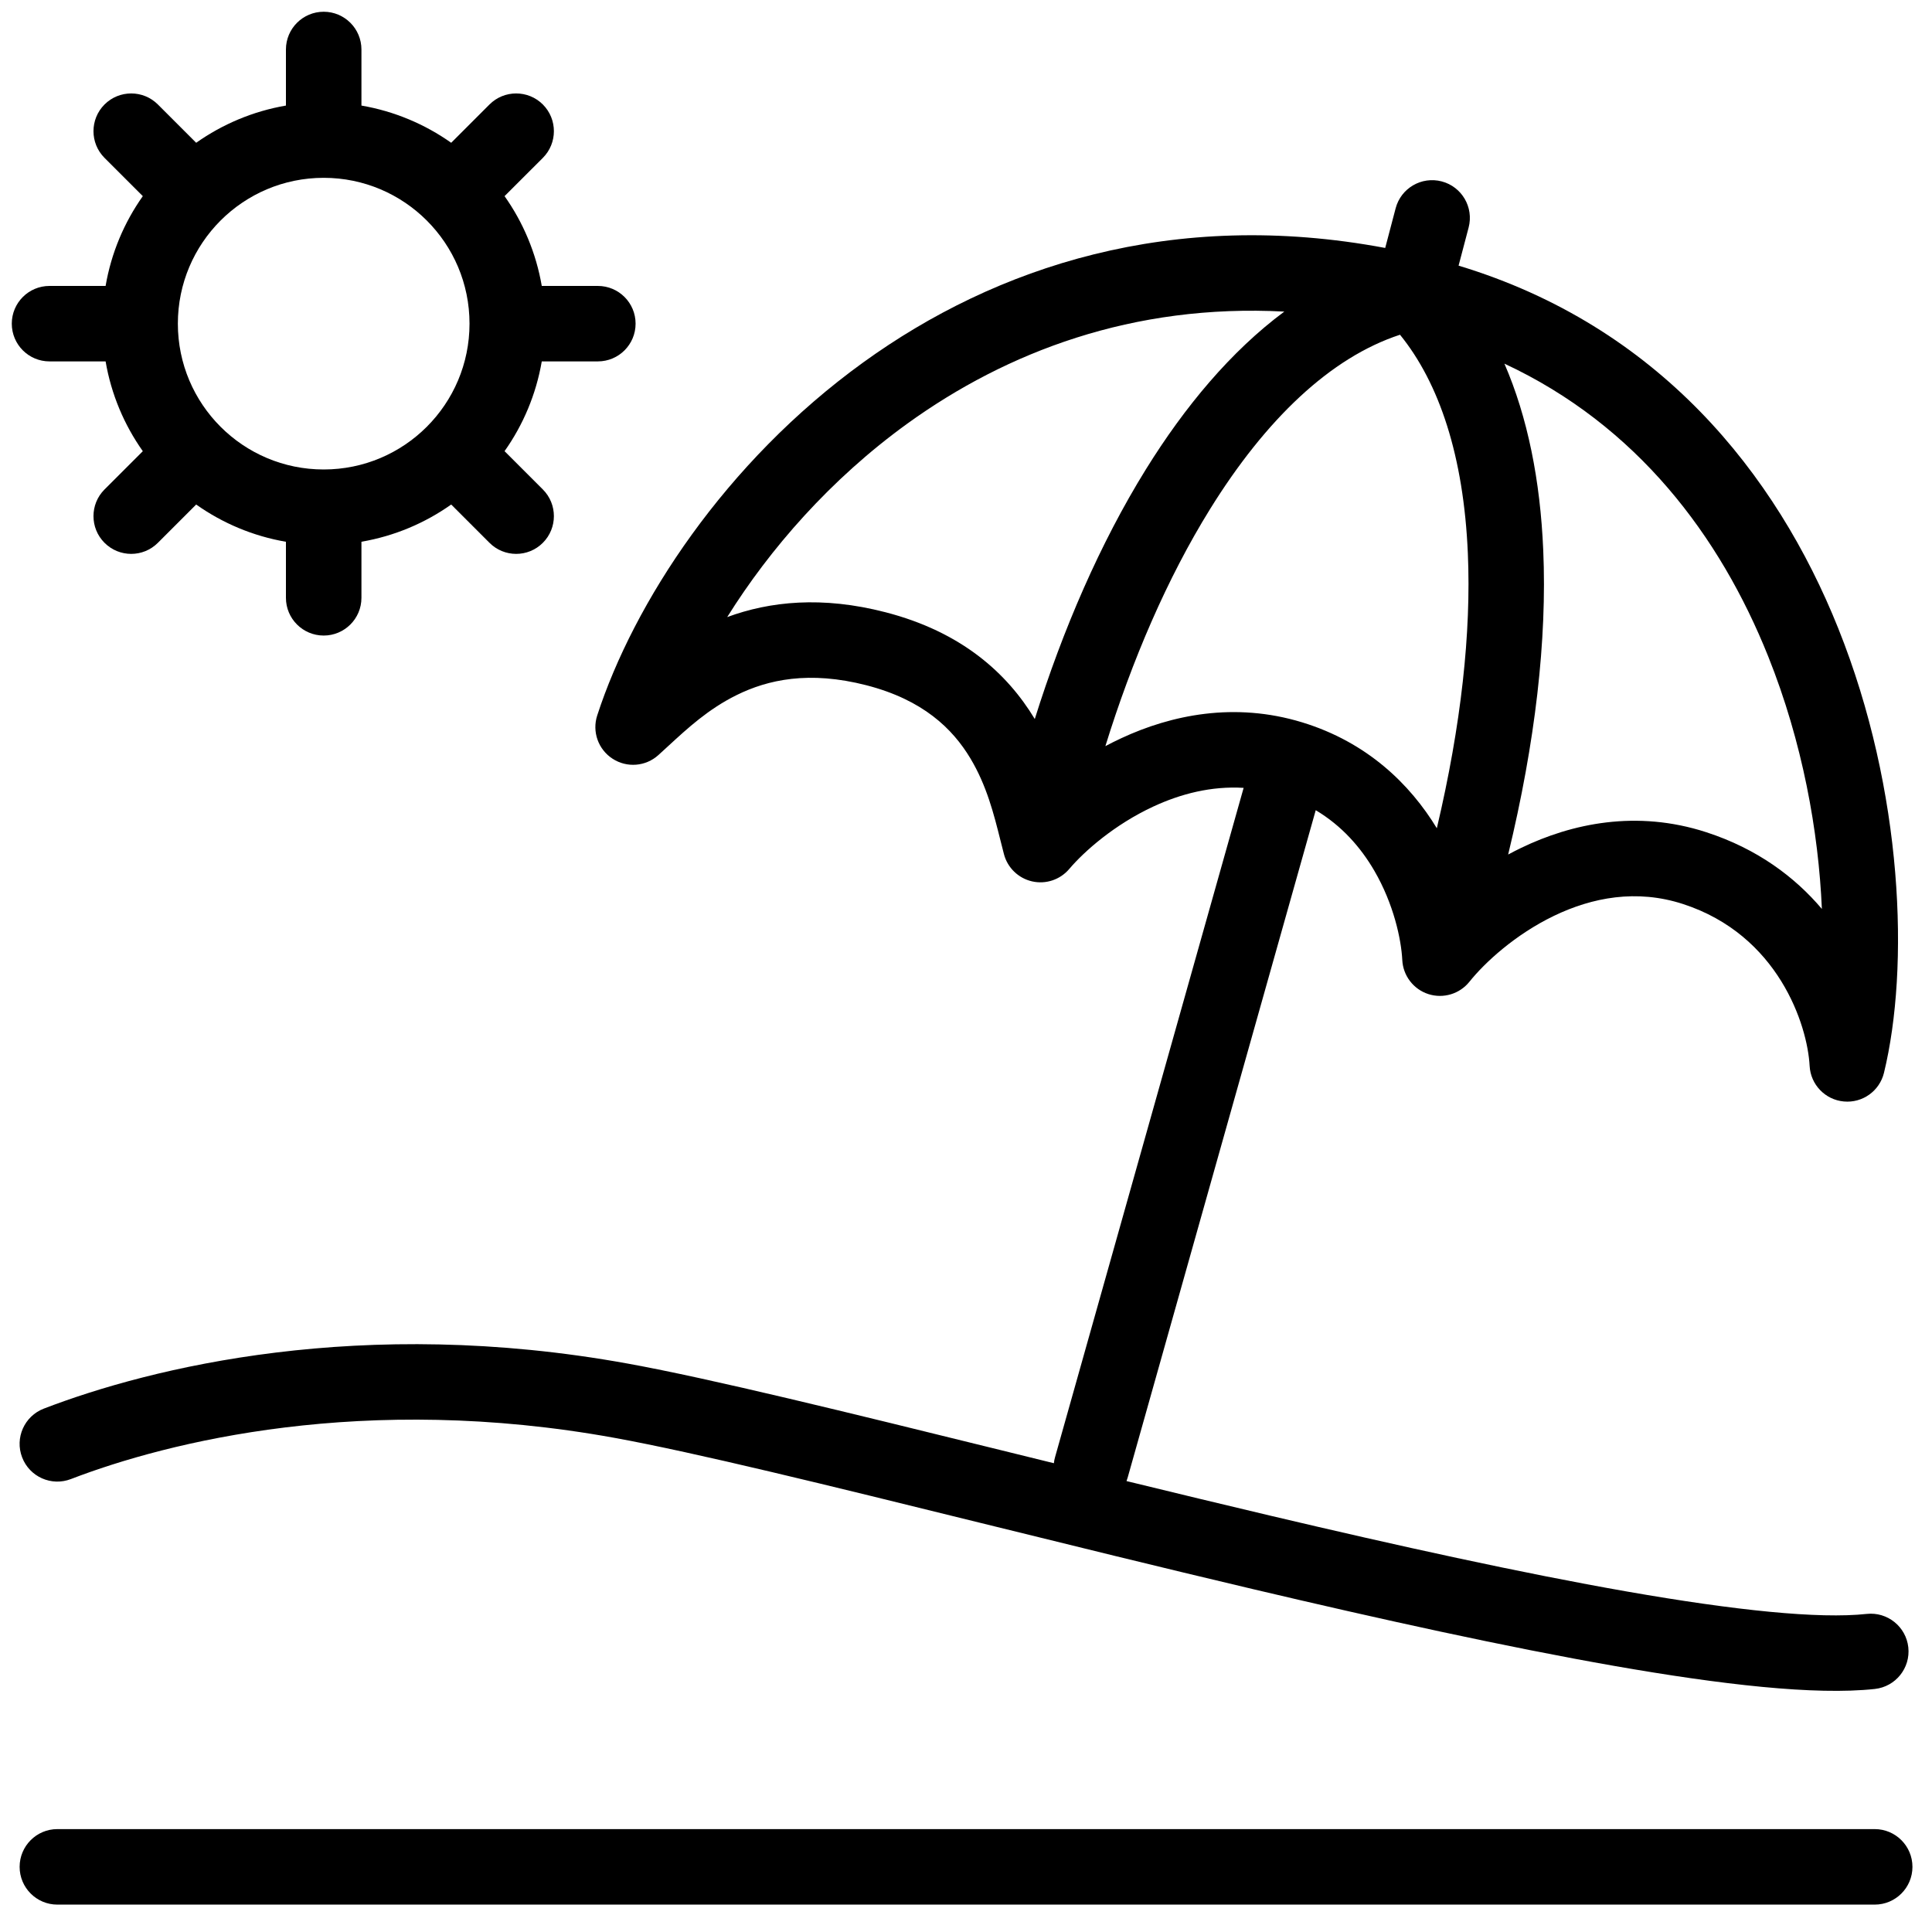
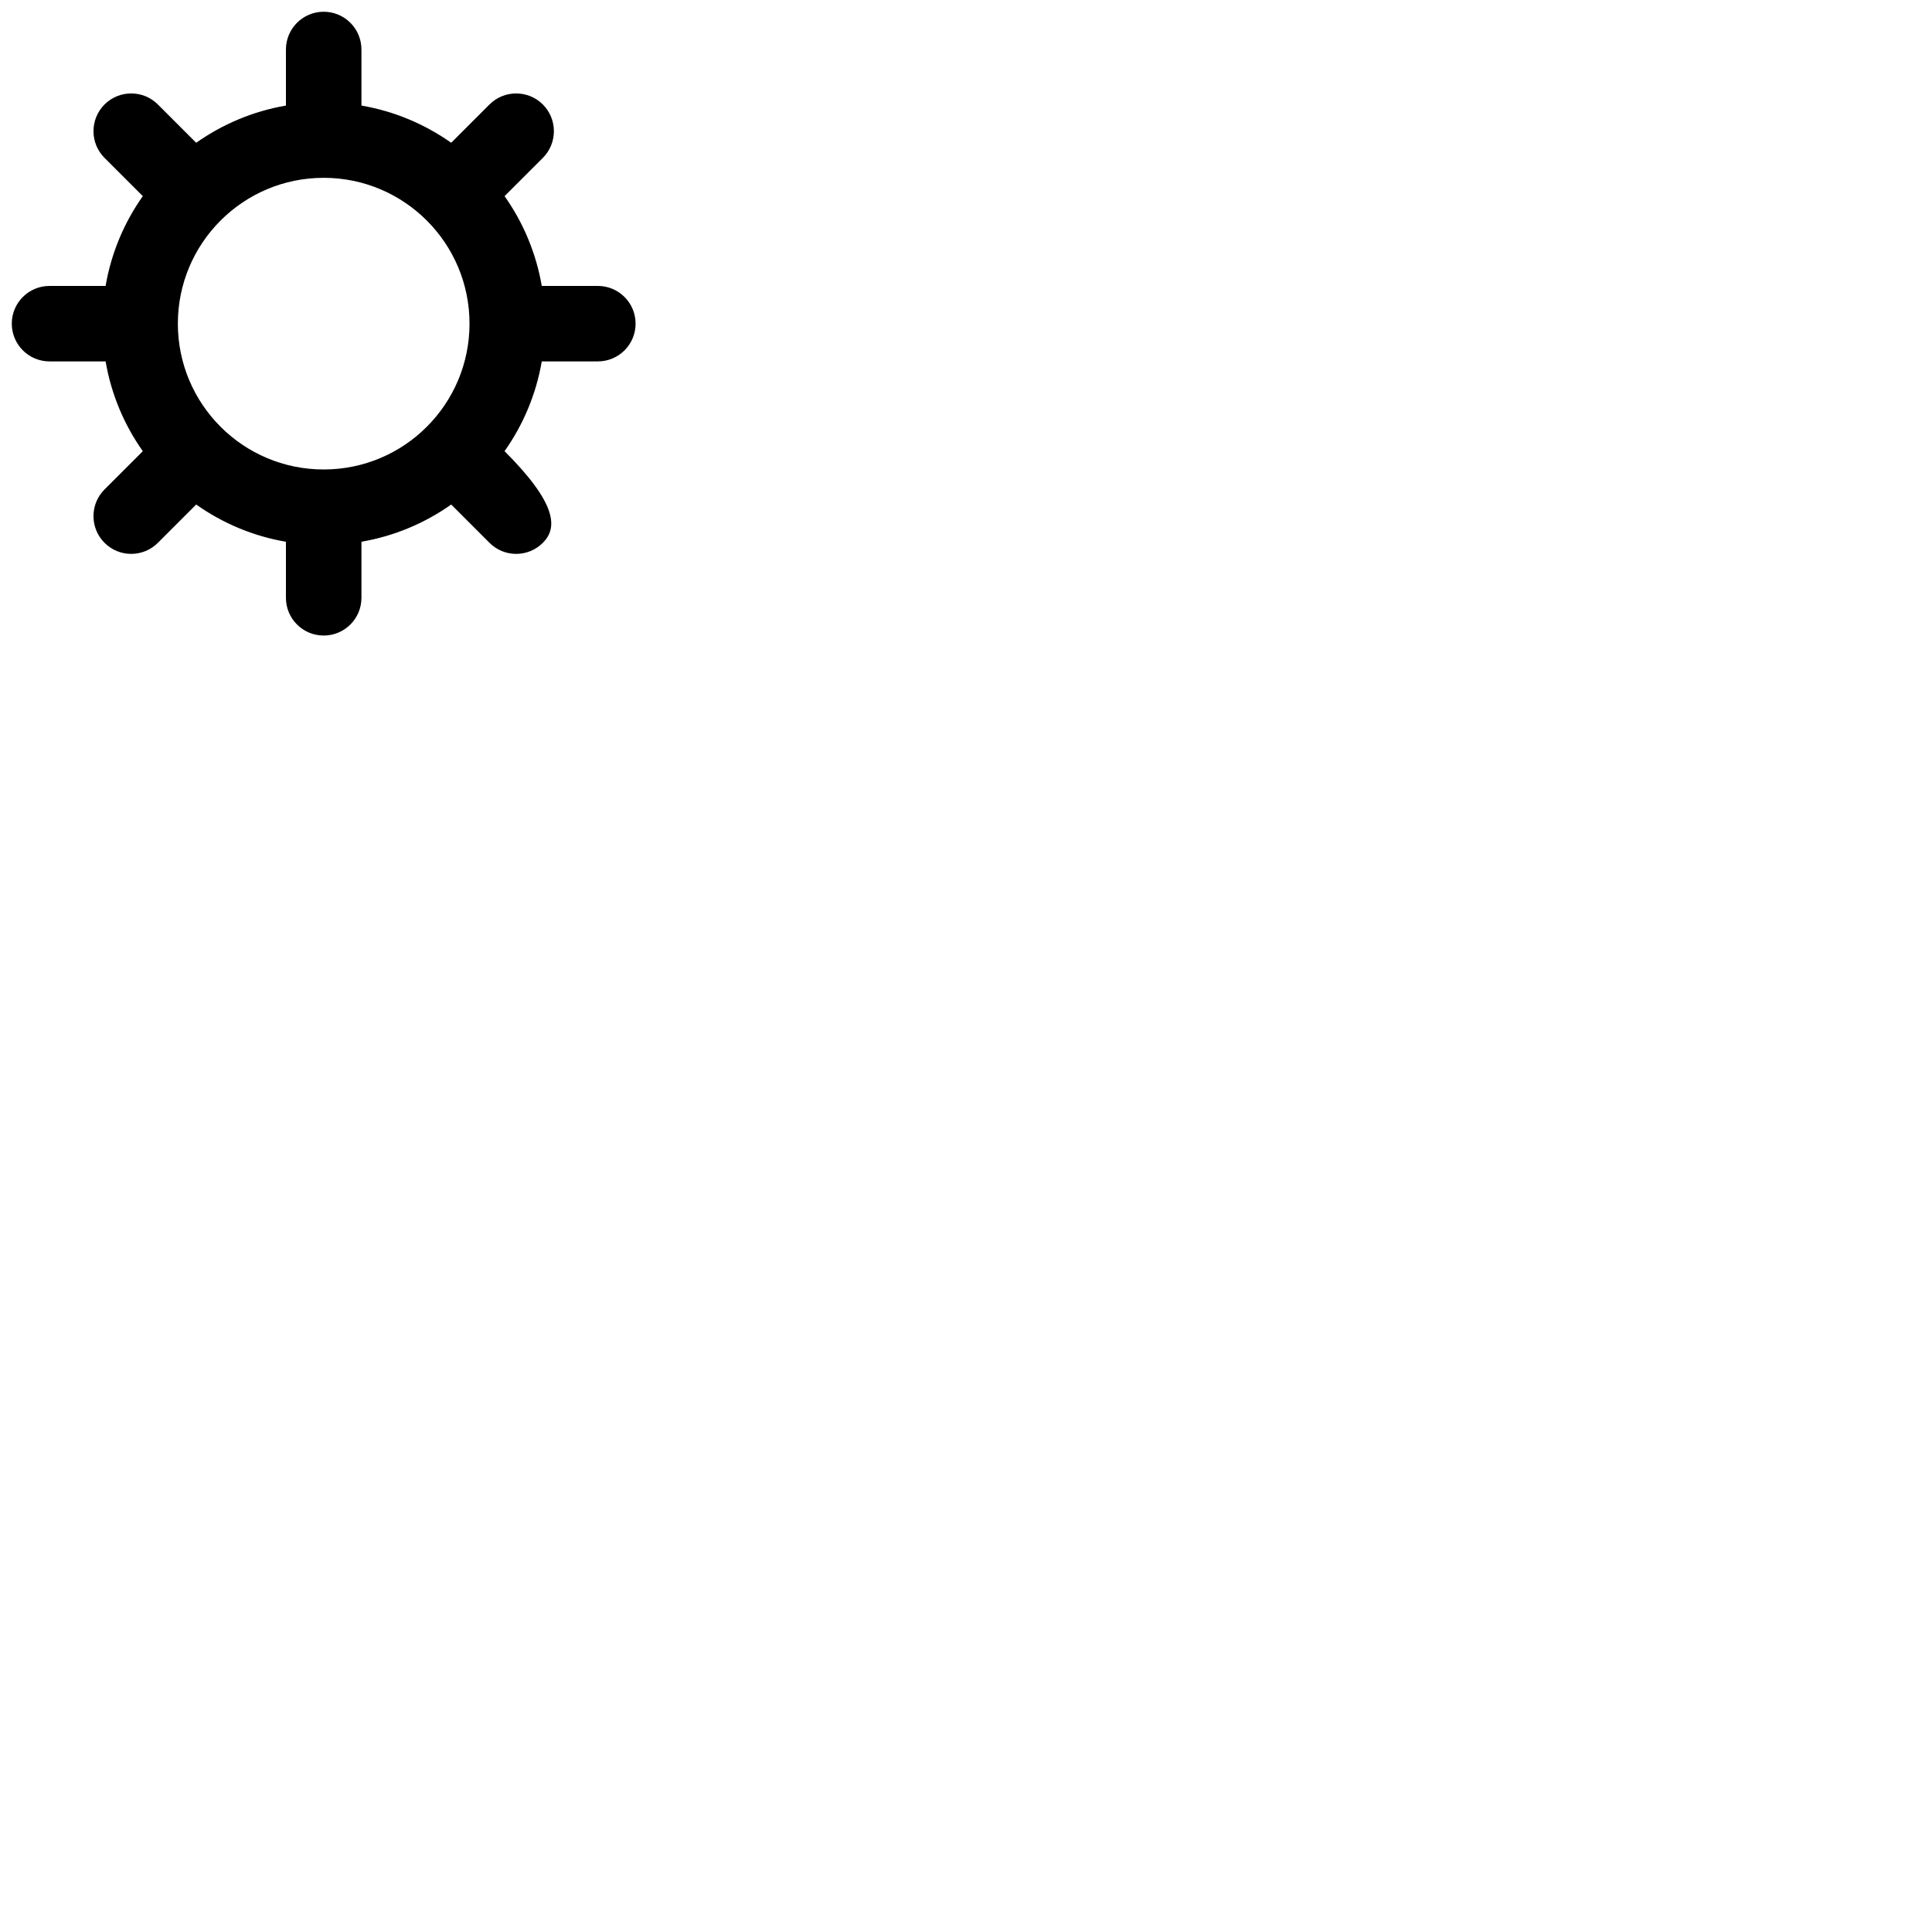
<svg xmlns="http://www.w3.org/2000/svg" width="50" height="50" viewBox="0 0 50 50" fill="#000">
-   <path fill-rule="evenodd" clip-rule="evenodd" d="M37.312 4.695C37.833 4.832 38.145 5.366 38.008 5.888L37.748 6.875C42.917 8.436 45.965 12.244 47.574 16.262C49.266 20.486 49.417 25.052 48.757 27.765C48.642 28.236 48.2 28.552 47.717 28.506C47.235 28.462 46.858 28.069 46.833 27.585C46.777 26.529 46.025 24.196 43.553 23.395C42.354 23.006 41.208 23.224 40.214 23.703C39.207 24.189 38.422 24.916 38.029 25.407C37.775 25.724 37.352 25.851 36.966 25.727C36.58 25.602 36.311 25.251 36.291 24.846C36.264 24.311 36.069 23.396 35.566 22.532C35.215 21.93 34.727 21.371 34.051 20.968L29.184 38.24C29.176 38.27 29.166 38.3 29.154 38.33C30.393 38.632 31.647 38.935 32.891 39.229C36.161 40.001 39.379 40.711 42.121 41.191C44.9 41.677 47.072 41.903 48.31 41.768C48.846 41.71 49.328 42.097 49.387 42.633C49.445 43.169 49.058 43.651 48.522 43.71C46.973 43.879 44.545 43.598 41.784 43.115C38.986 42.625 35.723 41.904 32.442 41.13C30.031 40.561 27.618 39.965 25.365 39.41C21.446 38.443 18.01 37.595 15.906 37.212C9.428 36.035 4.34 37.314 1.835 38.278C1.331 38.472 0.766 38.221 0.573 37.717C0.379 37.214 0.63 36.649 1.134 36.455C3.899 35.392 9.353 34.036 16.255 35.291C18.416 35.684 21.963 36.559 25.939 37.539C26.379 37.648 26.824 37.758 27.274 37.868C27.279 37.816 27.29 37.763 27.305 37.71L32.185 20.39C31.355 20.339 30.56 20.542 29.842 20.876C28.845 21.34 28.063 22.028 27.671 22.49C27.436 22.767 27.065 22.891 26.71 22.81C26.355 22.729 26.074 22.457 25.982 22.105C25.951 21.989 25.922 21.87 25.892 21.751C25.72 21.065 25.536 20.332 25.114 19.627C24.651 18.856 23.886 18.112 22.425 17.735C20.939 17.352 19.869 17.59 19.061 17.99C18.331 18.351 17.797 18.845 17.298 19.304C17.211 19.385 17.125 19.464 17.039 19.541C16.711 19.838 16.225 19.877 15.854 19.636C15.482 19.396 15.319 18.936 15.456 18.515C16.397 15.62 18.752 11.971 22.342 9.378C25.771 6.901 30.34 5.383 35.849 6.417L36.119 5.391C36.256 4.869 36.79 4.558 37.312 4.695ZM33.238 8.064C29.32 7.856 26.052 9.108 23.485 10.961C21.488 12.404 19.921 14.209 18.82 15.97C19.926 15.563 21.276 15.421 22.913 15.844C24.891 16.354 26.068 17.428 26.78 18.608C27.503 16.301 28.47 14.059 29.657 12.144C30.659 10.529 31.854 9.091 33.238 8.064ZM28.607 19.31C28.741 19.239 28.878 19.17 29.019 19.105C30.309 18.504 31.948 18.159 33.699 18.694C35.385 19.209 36.494 20.298 37.185 21.435C37.817 18.759 38.076 16.364 37.988 14.323C37.88 11.808 37.25 9.916 36.232 8.663C34.434 9.25 32.757 10.853 31.317 13.174C30.209 14.96 29.293 17.093 28.607 19.31ZM38.934 9.411C39.536 10.799 39.862 12.434 39.939 14.239C40.039 16.555 39.734 19.211 39.031 22.115C39.14 22.056 39.252 21.999 39.366 21.944C40.68 21.31 42.355 20.953 44.156 21.537C45.479 21.966 46.45 22.697 47.15 23.523C47.064 21.523 46.651 19.21 45.761 16.988C44.514 13.873 42.364 11.009 38.934 9.411ZM0.508 48.314C0.508 47.775 0.945 47.337 1.484 47.337H48.517C49.057 47.337 49.494 47.775 49.494 48.314C49.494 48.853 49.057 49.291 48.517 49.291H1.484C0.945 49.291 0.508 48.853 0.508 48.314Z" />
-   <path fill-rule="evenodd" clip-rule="evenodd" d="M8.377 0.304C8.916 0.304 9.354 0.741 9.354 1.281V2.732C10.208 2.879 10.997 3.215 11.677 3.695L12.668 2.704C13.049 2.323 13.667 2.323 14.049 2.704C14.43 3.086 14.43 3.704 14.049 4.086L13.058 5.076C13.539 5.756 13.874 6.546 14.021 7.4H15.472C16.012 7.4 16.449 7.837 16.449 8.376C16.449 8.916 16.012 9.353 15.472 9.353H14.021C13.874 10.207 13.539 10.996 13.058 11.676L14.049 12.667C14.43 13.048 14.43 13.667 14.049 14.048C13.668 14.43 13.049 14.43 12.668 14.048L11.677 13.057C10.997 13.538 10.208 13.874 9.354 14.02L9.354 15.472C9.354 16.011 8.916 16.448 8.377 16.448C7.838 16.448 7.4 16.011 7.4 15.472V14.021C6.546 13.874 5.757 13.538 5.077 13.057L4.086 14.048C3.705 14.43 3.086 14.43 2.705 14.048C2.324 13.667 2.324 13.048 2.705 12.667L3.696 11.677C3.215 10.996 2.879 10.207 2.733 9.353H1.281C0.742 9.353 0.305 8.916 0.305 8.376C0.305 7.837 0.742 7.4 1.281 7.4H2.733C2.879 6.546 3.215 5.756 3.696 5.076L2.705 4.086C2.324 3.704 2.324 3.086 2.705 2.704C3.087 2.323 3.705 2.323 4.086 2.704L5.077 3.695C5.757 3.215 6.546 2.879 7.4 2.732V1.281C7.4 0.741 7.838 0.304 8.377 0.304ZM8.377 12.15C10.461 12.15 12.151 10.461 12.151 8.376C12.151 6.292 10.461 4.602 8.377 4.602C6.293 4.602 4.603 6.292 4.603 8.376C4.603 10.461 6.293 12.15 8.377 12.15Z" />
+   <path fill-rule="evenodd" clip-rule="evenodd" d="M8.377 0.304C8.916 0.304 9.354 0.741 9.354 1.281V2.732C10.208 2.879 10.997 3.215 11.677 3.695L12.668 2.704C13.049 2.323 13.667 2.323 14.049 2.704C14.43 3.086 14.43 3.704 14.049 4.086L13.058 5.076C13.539 5.756 13.874 6.546 14.021 7.4H15.472C16.012 7.4 16.449 7.837 16.449 8.376C16.449 8.916 16.012 9.353 15.472 9.353H14.021C13.874 10.207 13.539 10.996 13.058 11.676C14.43 13.048 14.43 13.667 14.049 14.048C13.668 14.43 13.049 14.43 12.668 14.048L11.677 13.057C10.997 13.538 10.208 13.874 9.354 14.02L9.354 15.472C9.354 16.011 8.916 16.448 8.377 16.448C7.838 16.448 7.4 16.011 7.4 15.472V14.021C6.546 13.874 5.757 13.538 5.077 13.057L4.086 14.048C3.705 14.43 3.086 14.43 2.705 14.048C2.324 13.667 2.324 13.048 2.705 12.667L3.696 11.677C3.215 10.996 2.879 10.207 2.733 9.353H1.281C0.742 9.353 0.305 8.916 0.305 8.376C0.305 7.837 0.742 7.4 1.281 7.4H2.733C2.879 6.546 3.215 5.756 3.696 5.076L2.705 4.086C2.324 3.704 2.324 3.086 2.705 2.704C3.087 2.323 3.705 2.323 4.086 2.704L5.077 3.695C5.757 3.215 6.546 2.879 7.4 2.732V1.281C7.4 0.741 7.838 0.304 8.377 0.304ZM8.377 12.15C10.461 12.15 12.151 10.461 12.151 8.376C12.151 6.292 10.461 4.602 8.377 4.602C6.293 4.602 4.603 6.292 4.603 8.376C4.603 10.461 6.293 12.15 8.377 12.15Z" />
</svg>